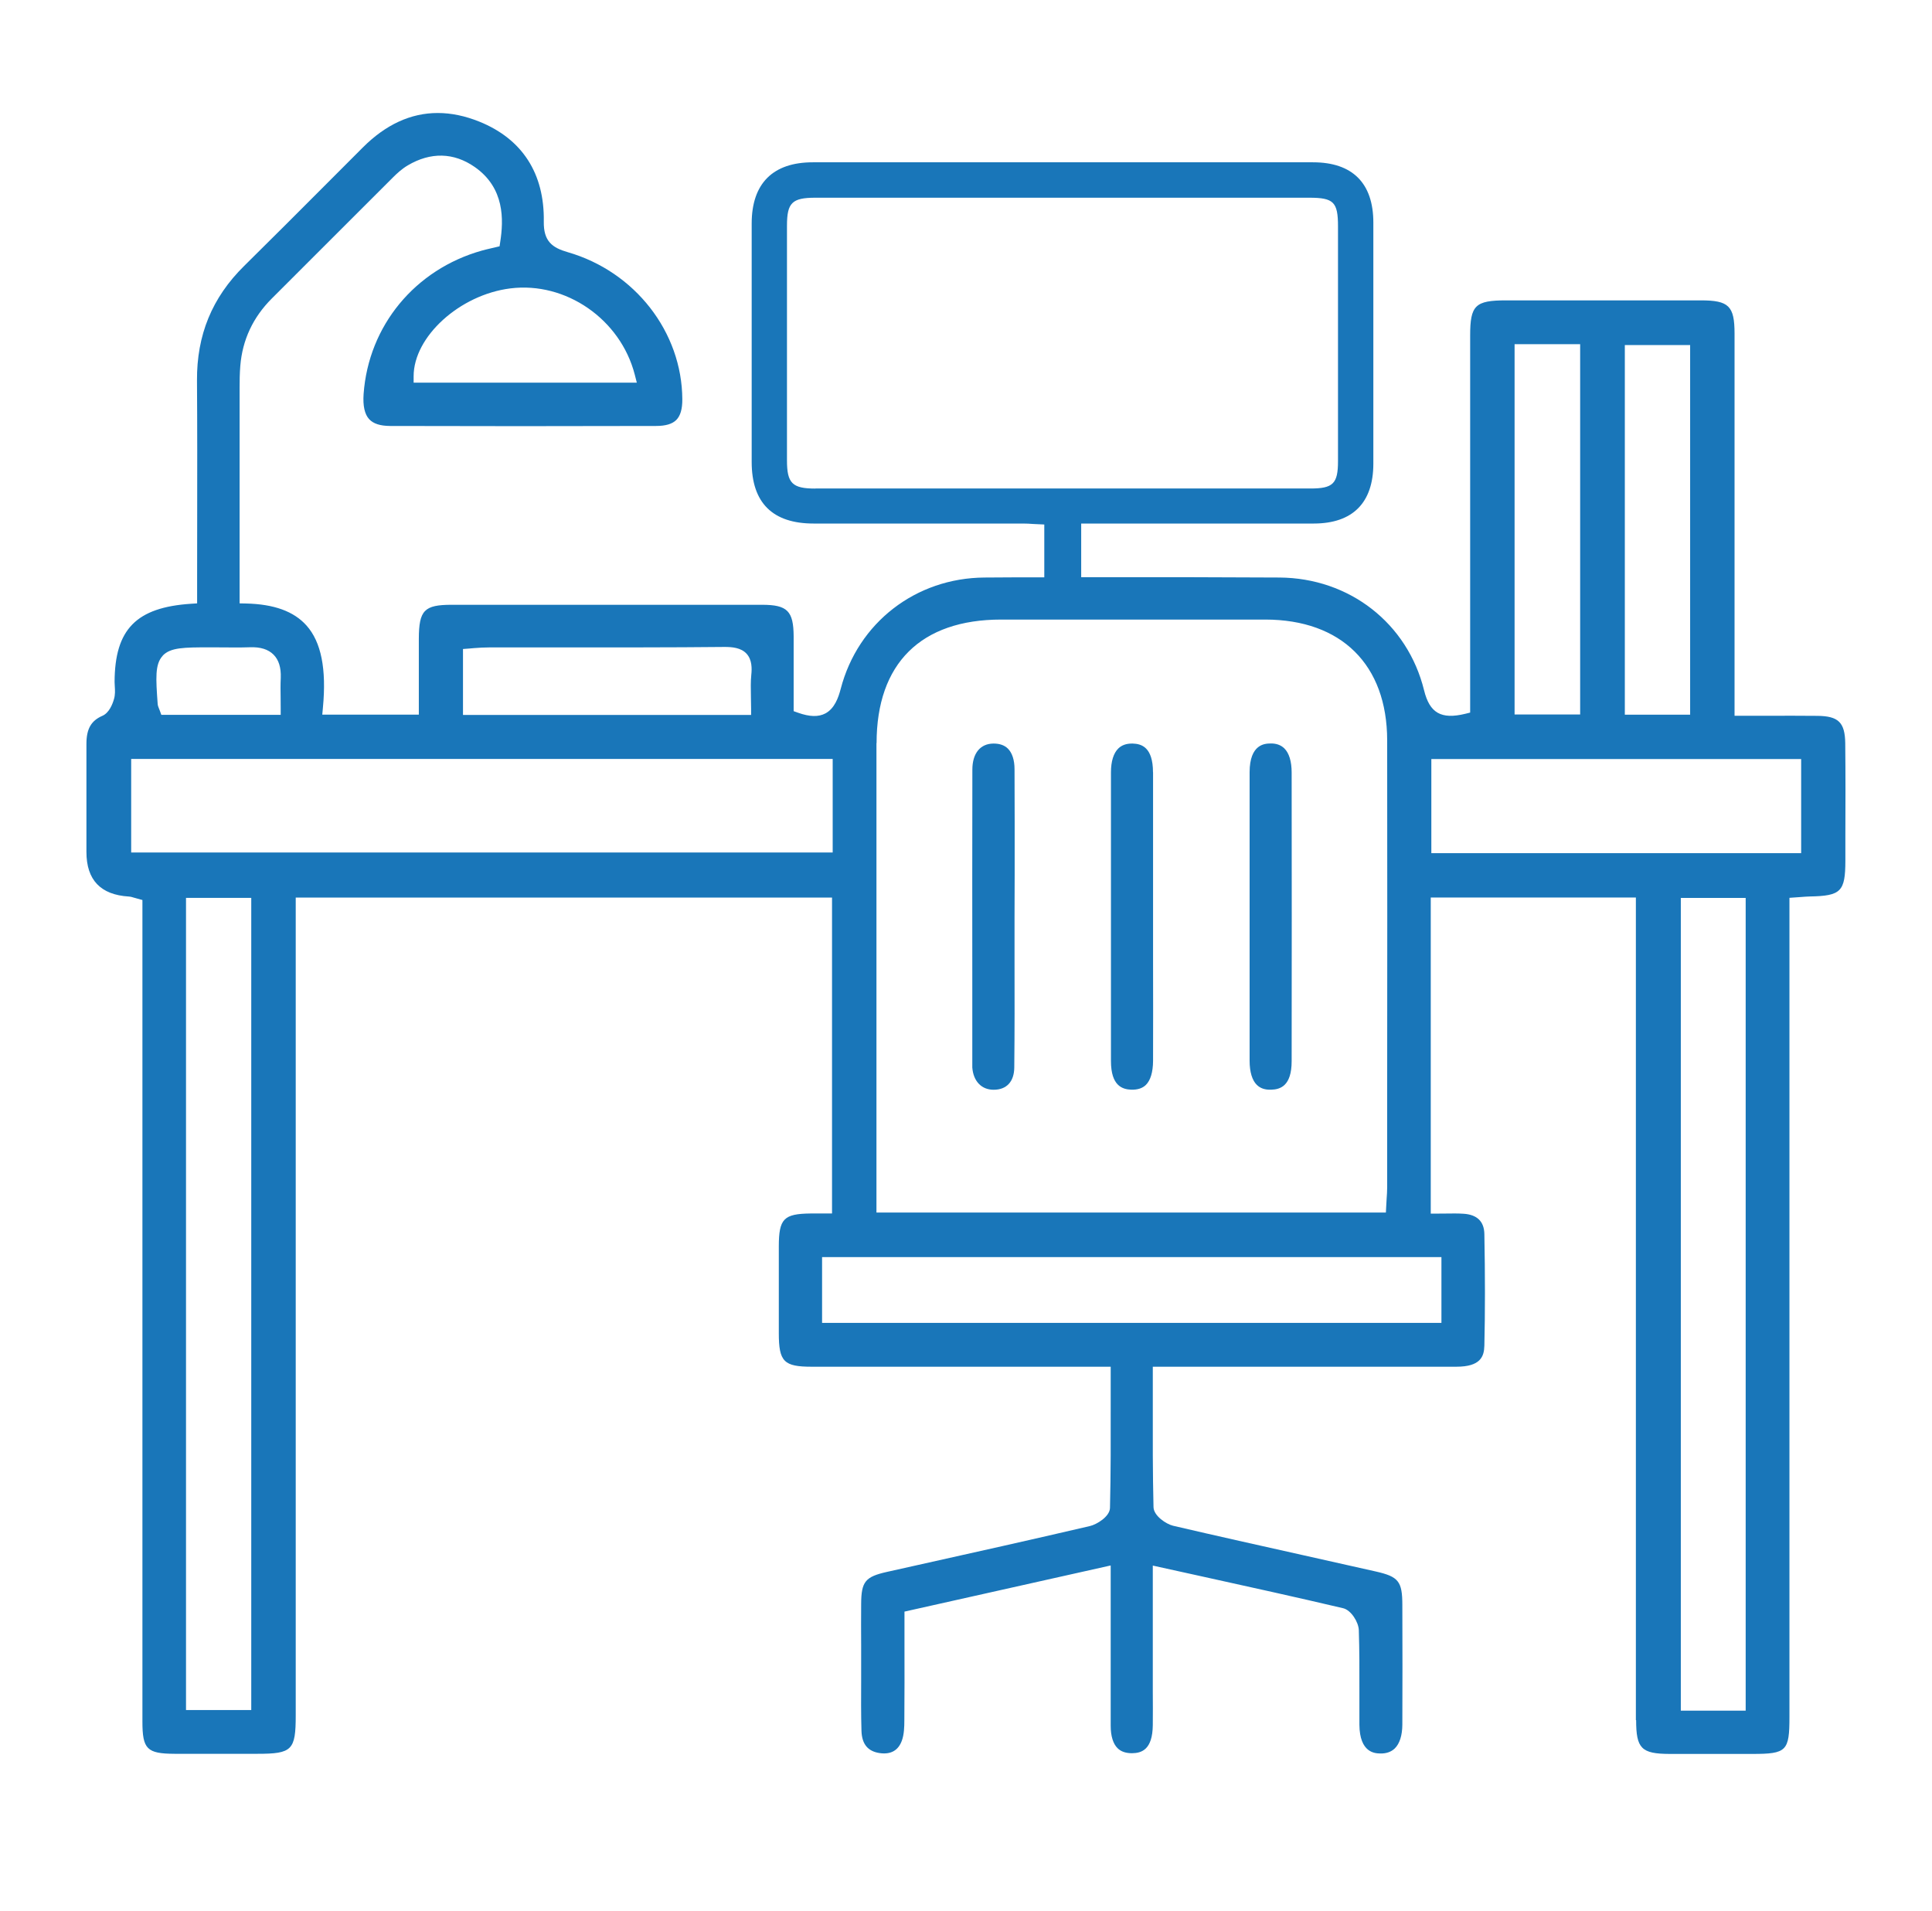
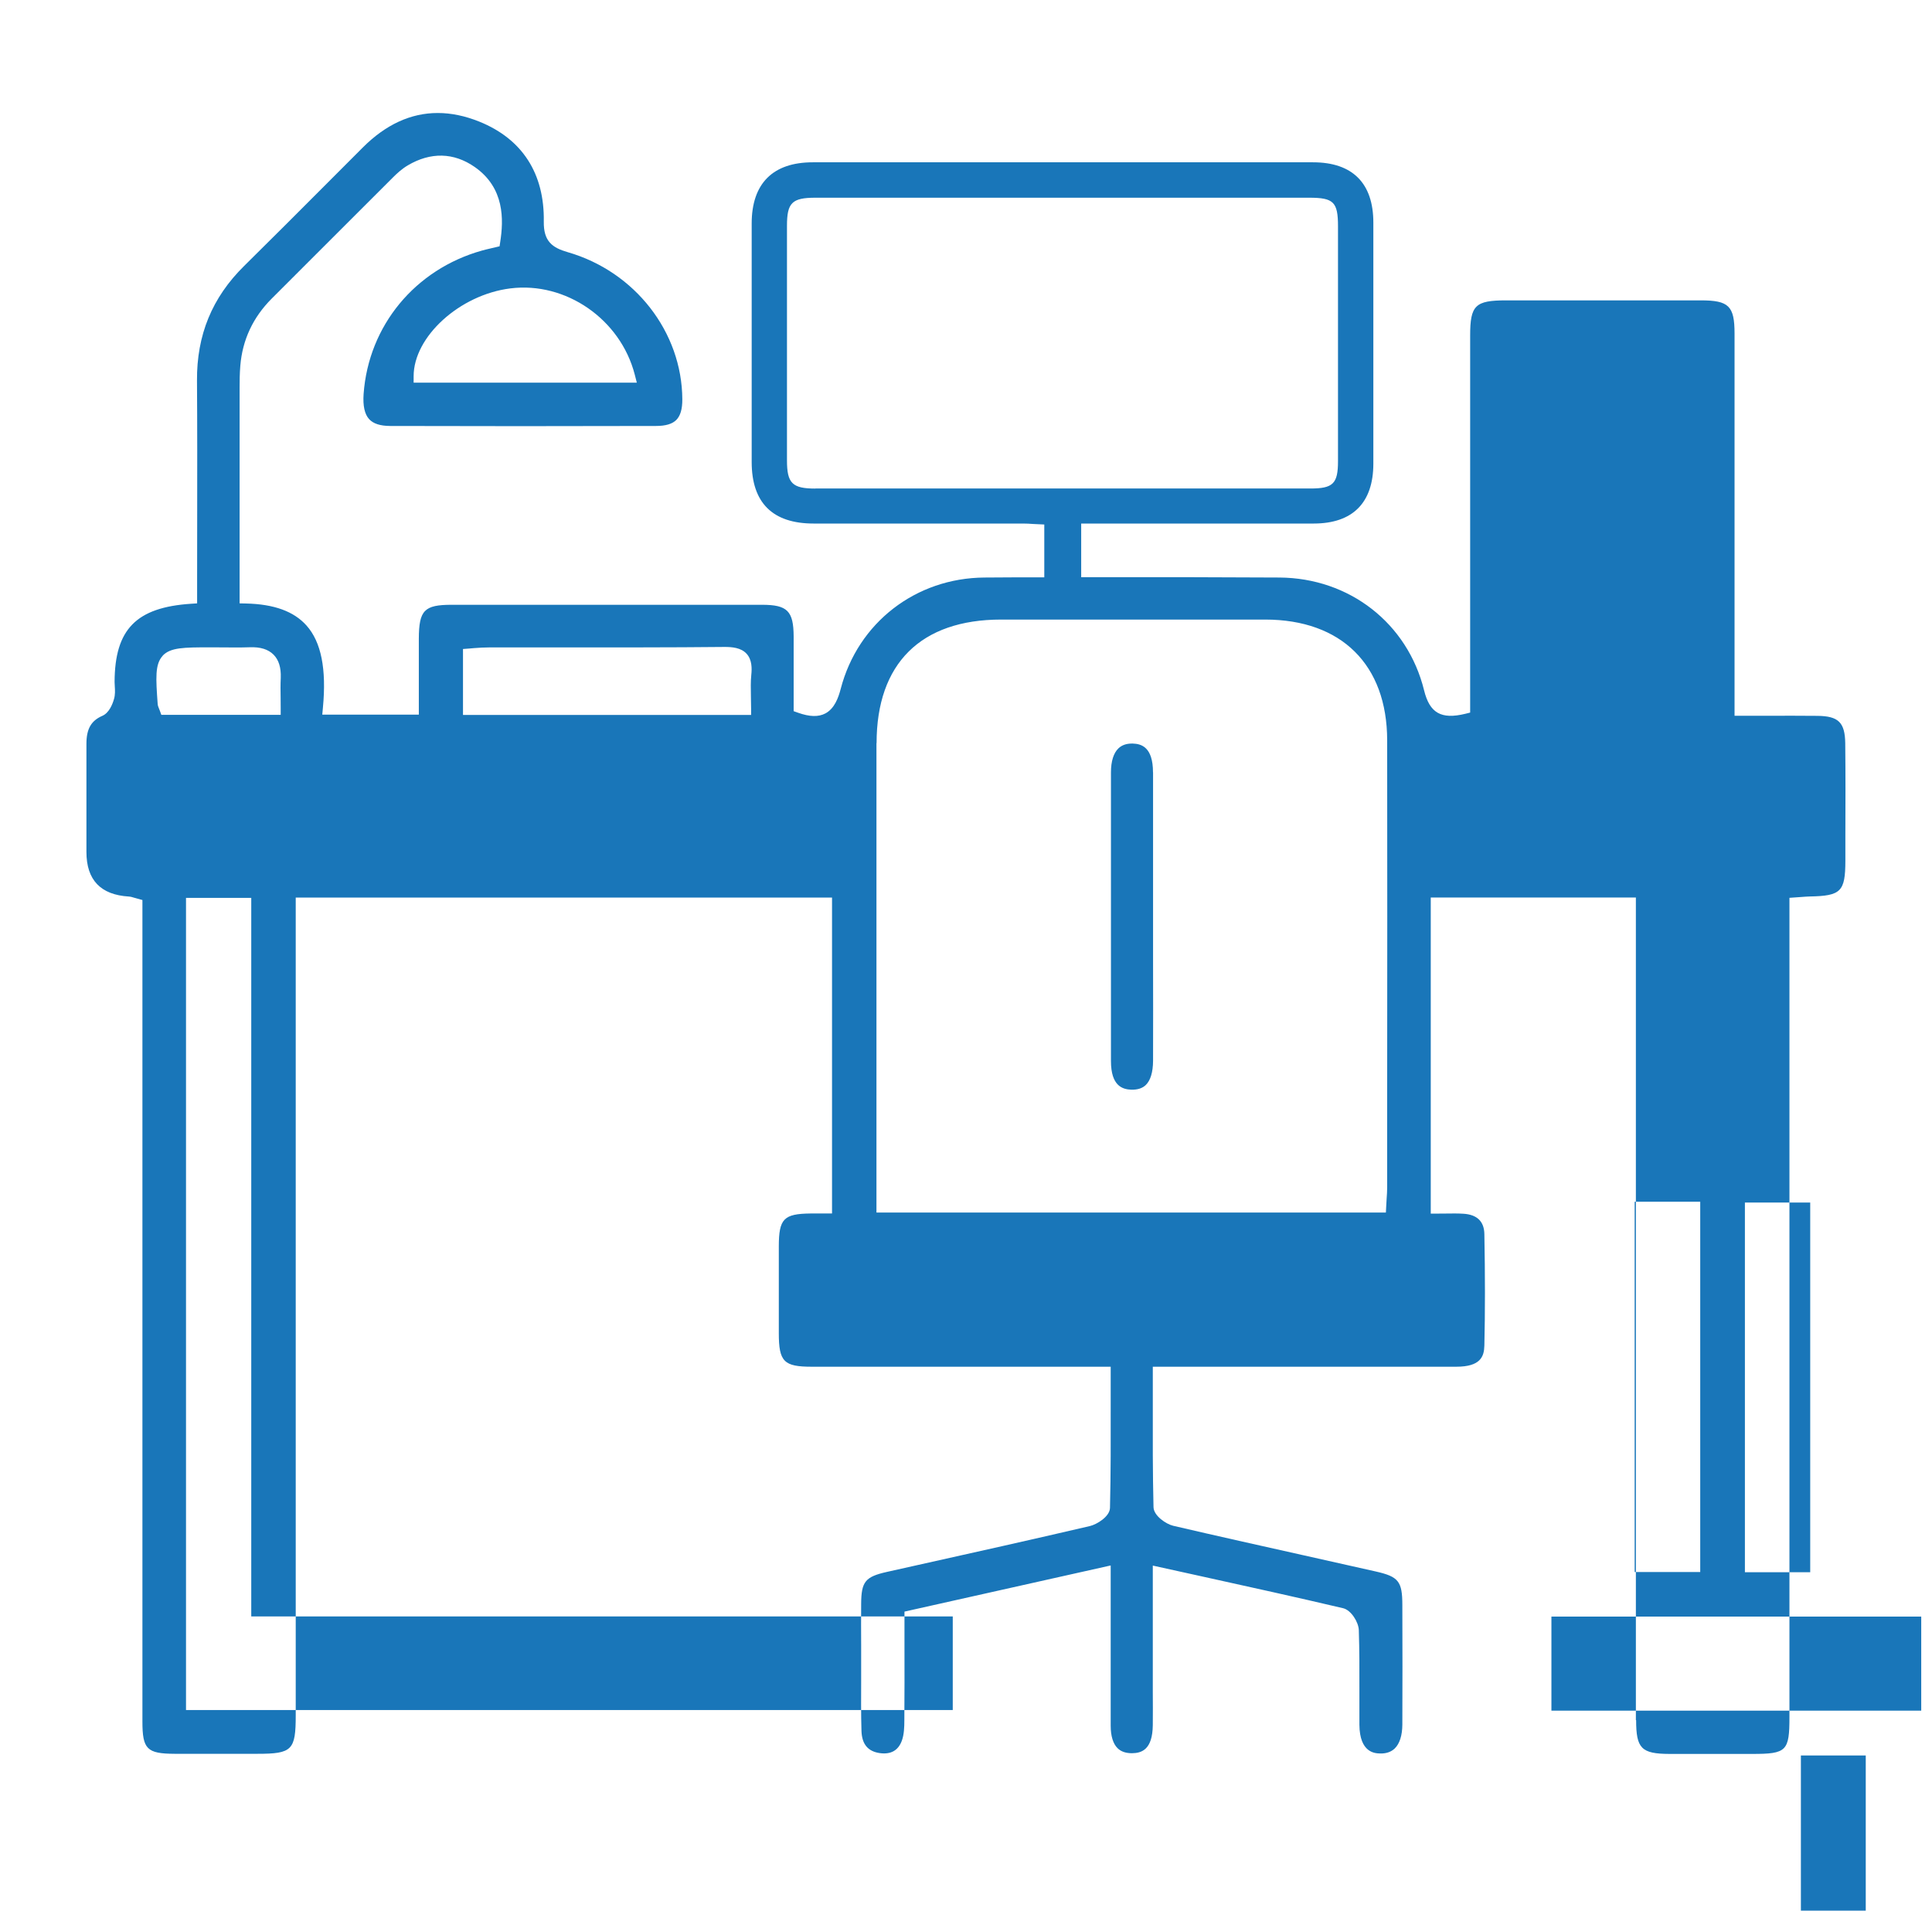
<svg xmlns="http://www.w3.org/2000/svg" id="Ebene_1" viewBox="0 0 300 297.25" width="91" height="90">
  <defs>
    <style>.cls-1{fill:#1976b9;}</style>
  </defs>
-   <path class="cls-1" d="m254.25,267.62c0,4.4.82,5.23,5.18,5.25,3.56.01,7.11,0,10.67,0h2.22c5.35,0,5.78-.44,5.78-5.77v-127.42s1.85-.13,1.85-.13c.52-.04.92-.07,1.32-.08,4.85-.09,5.52-.76,5.53-5.55v-3.95c.02-4.7.03-9.56-.02-14.33-.04-3.24-1.05-4.24-4.33-4.27-2.67-.03-5.33-.02-8.09-.01h-4.8s0-19.21,0-19.21c0-13.42,0-26.83,0-40.25,0-4.3-.89-5.17-5.26-5.17-9.18,0-18.36,0-27.54,0h-2.75c-4.79,0-5.58.77-5.58,5.46,0,13.23,0,26.46,0,39.69v18.98l-.76.19c-3.74.91-5.54-.11-6.41-3.66-2.57-10.42-11.61-17.47-22.5-17.54-8.91-.05-18.39-.07-29.84-.05h-1s0-8.35,0-8.35h13.5c7.57,0,15.13.01,22.69,0,6.05-.01,9.25-3.23,9.26-9.3.01-12.5.01-25.01,0-37.52,0-6.14-3.25-9.38-9.39-9.38-25.94,0-51.87,0-77.81,0-6.21,0-9.5,3.29-9.51,9.5-.01,12.37-.01,24.75,0,37.12,0,6.35,3.25,9.58,9.63,9.58,6,0,12.01,0,18.01,0h14.58c.53,0,1.06.03,1.6.07l1.7.08v8.22h-4.27c-1.68.02-3.36.02-5.03.03-10.7.07-19.69,7.03-22.37,17.32-.36,1.38-.96,3.06-2.38,3.82-1.08.57-2.44.54-4.27-.11l-.67-.24v-3.99c0-2.52,0-5.08,0-7.63-.02-3.96-.97-4.92-4.88-4.93-16.1,0-32.19,0-48.29,0-4.3,0-5.12.84-5.14,5.28-.01,2.45,0,4.9,0,7.39v4.42s-15.02,0-15.02,0l.1-1.09c.57-6.03-.27-10.21-2.55-12.77-1.97-2.21-5.05-3.33-9.43-3.43l-.98-.02v-8.08c0-8.59,0-17.06,0-25.52,0-.99.01-2.17.11-3.37.33-4.02,1.97-7.53,4.89-10.45l6.29-6.29c4.2-4.2,8.39-8.39,12.59-12.58.57-.57,1.35-1.3,2.28-1.85,3.55-2.1,7.15-2.02,10.4.24,4.69,3.26,4.52,8.23,3.98,11.69l-.1.66-1.4.33c-.47.11-.9.21-1.33.33-10.41,2.92-17.65,11.68-18.42,22.31-.13,1.84.16,3.17.87,3.93.65.7,1.71,1.04,3.24,1.05,13.31.04,26.85.04,41.39,0,1.49,0,2.52-.31,3.15-.94.63-.64.94-1.69.93-3.21-.05-10.47-7.38-19.88-17.83-22.89-2.4-.69-3.77-1.69-3.72-4.76.12-7.47-3.34-12.84-10.01-15.54-2.23-.9-4.39-1.35-6.49-1.35-4.18,0-8.08,1.79-11.65,5.36-1.82,1.82-3.63,3.63-5.44,5.45-4.26,4.27-8.66,8.68-13.03,12.99-4.99,4.92-7.38,10.75-7.33,17.84.05,7.18.04,14.49.03,21.55,0,3.02-.01,6.03-.01,9.05v4.05l-.93.06c-8.54.56-11.88,3.97-11.91,12.16,0,.23.01.45.03.68.04.61.08,1.3-.12,1.98-.22.78-.75,2.15-1.8,2.61-1.77.77-2.49,2.04-2.49,4.38.01,3.78,0,7.55,0,11.33v5.47q0,6.54,6.6,6.94c.3.02.55.1.85.19.14.04.31.09.52.15l.74.2v35.13c0,30.89,0,61.78,0,92.67,0,4.31.7,5.01,5.01,5.03,3.2.01,6.39.01,9.59,0h3.3c5.39,0,5.95-.57,5.95-5.98v-127.23h83.43v49.15h-1.87c-.54,0-1,0-1.47,0-4.19.05-4.93.82-4.94,5.12,0,4.5,0,8.99,0,13.49,0,4.45.78,5.23,5.14,5.23,9.88,0,19.76,0,29.64,0h16.85s0,5.69,0,5.69c.01,5.6.02,10.89-.11,16.27-.03,1.37-2.08,2.59-3.13,2.83-9.08,2.12-18.32,4.18-27.26,6.17l-4.3.96c-3.39.76-4,1.5-4.02,5-.02,2.16-.01,4.32,0,6.47v2.22c0,1.08,0,2.16,0,3.23-.01,2.57-.03,5.23.05,7.83.07,2.05.99,3.17,2.83,3.44,1.73.25,2.89-.4,3.45-1.93.35-.95.39-2.1.39-3.19.03-3.87.03-7.73.02-11.7v-5.19s32.08-7.18,32.08-7.18v12.24c0,4.23-.01,8.46,0,12.7,0,1.61.38,2.82,1.08,3.5.53.52,1.27.77,2.24.77,1.48-.02,3.19-.53,3.23-4.38.02-1.73.01-3.47,0-5.2v-19.61s7.22,1.59,7.22,1.59c7.71,1.7,14.99,3.3,22.38,5.04,1.25.29,2.41,2.16,2.45,3.42.1,3.11.1,6.26.09,9.31,0,1.8-.01,3.6,0,5.4.04,4.39,2.44,4.45,3.22,4.47.94.03,1.72-.24,2.28-.78.76-.74,1.17-2.02,1.18-3.71.03-5.98.02-11.95,0-18.59,0-3.7-.59-4.43-4.12-5.23-3.7-.84-7.4-1.66-11.1-2.49-6.71-1.5-13.64-3.04-20.45-4.63-1.05-.25-3.01-1.53-3.04-2.9-.13-5.28-.12-10.51-.11-16.04,0-1.58,0-3.18,0-4.8v-1h16.06c10.39,0,20.78,0,31.16,0,3.76,0,4.32-1.58,4.36-3.28.12-5.23.12-10.9,0-17.35-.03-1.97-1.13-3.04-3.26-3.17-.89-.06-1.79-.04-2.74-.03-.44,0-.89.01-1.34.01h-1v-49.18h31.91v32.1c0,31.96,0,63.91,0,95.87ZM98.47,58.28l.32,1.25h-34.72v-1c0-6.16,7.17-12.67,15.03-13.66,8.65-1.09,17.15,4.8,19.37,13.41Zm28.1,17.73c-3.59,0-4.42-.82-4.42-4.38,0-12.17,0-24.35,0-36.52,0-3.57.79-4.35,4.44-4.35h76.8c3.81,0,4.48.67,4.48,4.46,0,12.17,0,24.35,0,36.52,0,3.51-.76,4.26-4.3,4.26h-28.88s-48.13,0-48.13,0Zm9.52,39.61c0-12.4,6.89-19.23,19.38-19.23,13.69,0,27.39-.01,41.08,0,11.86.01,18.95,7.03,18.97,18.77.02,18.34.02,36.68,0,55.01v14.53c0,.61-.04,1.21-.09,1.91-.02.34-.04.69-.06,1.08l-.05.95h-79.25v-24.57c0-16.15,0-32.3,0-48.46Zm-64.34-14.65l.93-.07c.26-.02.53-.04.8-.07,1.54-.14,3.21-.11,4.84-.11,2.7,0,5.4,0,8.1,0,8.54,0,17.36.02,26.04-.07,1.11,0,2.54.1,3.41,1.06.86.94.83,2.32.73,3.27-.11,1.07-.08,2.2-.06,3.39.01.59.03,1.21.03,1.86v1h-44.82v-10.26Zm-46.73,1.05c1.22-1.31,3.37-1.3,7.29-1.31.66,0,1.31,0,1.97.01,1.4.01,2.85.03,4.27-.02,1.68-.07,2.91.32,3.74,1.16.8.81,1.17,2.01,1.11,3.58-.05,1.04-.04,2.08-.02,3.19,0,.52.01,1.04.01,1.58v1h-18.57l-.24-.66c-.05-.14-.09-.24-.13-.33-.09-.22-.18-.44-.2-.72-.28-3.97-.44-6.16.79-7.48Zm13.79,164.02h-10.15v-126.35h10.15v126.35Zm-18.68-133.41v-14.56h109.13v14.56H20.13Zm203.83,62.95v10.23h-96.35v-10.23h96.35Zm47.33,70.56h-10.09v-126.44h10.09v126.44Zm-18.8-212.46h10.16v57.51h-10.16v-57.51Zm-17.15-.13h10.2v57.61h-10.2v-57.61Zm-12.95,79.18v-14.64h57.53v14.64h-57.53Z" />
+   <path class="cls-1" d="m254.25,267.62c0,4.4.82,5.23,5.18,5.25,3.56.01,7.11,0,10.67,0h2.22c5.35,0,5.78-.44,5.78-5.77v-127.42s1.85-.13,1.85-.13c.52-.04.92-.07,1.32-.08,4.85-.09,5.52-.76,5.53-5.55v-3.95c.02-4.7.03-9.56-.02-14.33-.04-3.24-1.05-4.24-4.33-4.27-2.67-.03-5.33-.02-8.09-.01h-4.8s0-19.21,0-19.21c0-13.42,0-26.83,0-40.25,0-4.3-.89-5.17-5.26-5.17-9.18,0-18.36,0-27.54,0h-2.75c-4.79,0-5.58.77-5.58,5.46,0,13.23,0,26.46,0,39.69v18.98l-.76.19c-3.74.91-5.54-.11-6.41-3.66-2.57-10.42-11.61-17.47-22.5-17.54-8.91-.05-18.39-.07-29.84-.05h-1s0-8.35,0-8.35h13.5c7.57,0,15.13.01,22.69,0,6.05-.01,9.25-3.23,9.26-9.3.01-12.5.01-25.01,0-37.52,0-6.14-3.25-9.38-9.39-9.38-25.94,0-51.87,0-77.81,0-6.21,0-9.5,3.29-9.51,9.5-.01,12.37-.01,24.75,0,37.12,0,6.35,3.25,9.58,9.63,9.58,6,0,12.01,0,18.01,0h14.58c.53,0,1.06.03,1.6.07l1.7.08v8.22h-4.27c-1.68.02-3.36.02-5.03.03-10.7.07-19.69,7.03-22.37,17.32-.36,1.38-.96,3.06-2.38,3.82-1.08.57-2.44.54-4.27-.11l-.67-.24v-3.99c0-2.52,0-5.08,0-7.63-.02-3.96-.97-4.92-4.88-4.93-16.1,0-32.19,0-48.29,0-4.3,0-5.12.84-5.14,5.28-.01,2.45,0,4.9,0,7.39v4.42s-15.02,0-15.02,0l.1-1.09c.57-6.03-.27-10.21-2.55-12.77-1.97-2.21-5.05-3.33-9.43-3.43l-.98-.02v-8.08c0-8.59,0-17.06,0-25.52,0-.99.01-2.17.11-3.37.33-4.02,1.97-7.53,4.89-10.45l6.29-6.29c4.2-4.2,8.39-8.39,12.59-12.58.57-.57,1.35-1.3,2.28-1.85,3.55-2.1,7.15-2.02,10.4.24,4.69,3.26,4.52,8.23,3.98,11.69l-.1.66-1.4.33c-.47.11-.9.21-1.33.33-10.41,2.92-17.65,11.68-18.42,22.31-.13,1.84.16,3.17.87,3.93.65.7,1.71,1.04,3.24,1.05,13.31.04,26.85.04,41.39,0,1.49,0,2.52-.31,3.15-.94.63-.64.94-1.69.93-3.21-.05-10.47-7.38-19.88-17.83-22.89-2.4-.69-3.77-1.69-3.72-4.76.12-7.47-3.34-12.84-10.01-15.54-2.23-.9-4.39-1.35-6.49-1.35-4.18,0-8.08,1.79-11.65,5.36-1.82,1.82-3.63,3.63-5.44,5.45-4.26,4.27-8.66,8.68-13.03,12.99-4.99,4.92-7.38,10.75-7.33,17.84.05,7.18.04,14.49.03,21.55,0,3.02-.01,6.03-.01,9.05v4.05l-.93.06c-8.54.56-11.88,3.97-11.91,12.16,0,.23.01.45.03.68.04.61.08,1.3-.12,1.98-.22.78-.75,2.15-1.8,2.61-1.77.77-2.49,2.04-2.49,4.38.01,3.78,0,7.55,0,11.33v5.47q0,6.54,6.6,6.94c.3.02.55.1.85.19.14.04.31.09.52.15l.74.2v35.13c0,30.89,0,61.78,0,92.67,0,4.31.7,5.01,5.01,5.03,3.2.01,6.39.01,9.59,0h3.3c5.39,0,5.95-.57,5.95-5.98v-127.23h83.43v49.15h-1.87c-.54,0-1,0-1.47,0-4.19.05-4.93.82-4.94,5.12,0,4.5,0,8.99,0,13.49,0,4.45.78,5.23,5.14,5.23,9.88,0,19.76,0,29.64,0h16.85s0,5.69,0,5.69c.01,5.6.02,10.89-.11,16.27-.03,1.37-2.08,2.59-3.13,2.83-9.08,2.12-18.32,4.18-27.26,6.17l-4.3.96c-3.39.76-4,1.5-4.02,5-.02,2.16-.01,4.32,0,6.47v2.22c0,1.08,0,2.16,0,3.23-.01,2.57-.03,5.23.05,7.83.07,2.05.99,3.17,2.83,3.44,1.73.25,2.89-.4,3.45-1.93.35-.95.39-2.1.39-3.19.03-3.87.03-7.73.02-11.7v-5.19s32.08-7.18,32.08-7.18v12.24c0,4.23-.01,8.46,0,12.7,0,1.61.38,2.82,1.08,3.5.53.52,1.27.77,2.24.77,1.48-.02,3.19-.53,3.23-4.38.02-1.73.01-3.47,0-5.2v-19.61s7.22,1.59,7.22,1.59c7.71,1.7,14.99,3.3,22.38,5.04,1.25.29,2.41,2.16,2.45,3.42.1,3.11.1,6.26.09,9.31,0,1.8-.01,3.6,0,5.4.04,4.39,2.44,4.45,3.22,4.47.94.03,1.72-.24,2.28-.78.76-.74,1.17-2.02,1.18-3.71.03-5.98.02-11.95,0-18.59,0-3.7-.59-4.43-4.12-5.23-3.7-.84-7.4-1.66-11.1-2.49-6.71-1.5-13.64-3.04-20.45-4.63-1.05-.25-3.01-1.53-3.04-2.9-.13-5.28-.12-10.51-.11-16.04,0-1.58,0-3.18,0-4.8v-1h16.06c10.39,0,20.78,0,31.16,0,3.76,0,4.32-1.58,4.36-3.28.12-5.23.12-10.9,0-17.35-.03-1.97-1.13-3.04-3.26-3.17-.89-.06-1.79-.04-2.74-.03-.44,0-.89.01-1.34.01h-1v-49.18h31.91v32.1c0,31.96,0,63.91,0,95.87ZM98.47,58.28l.32,1.25h-34.72v-1c0-6.16,7.17-12.67,15.03-13.66,8.65-1.09,17.15,4.8,19.37,13.41Zm28.1,17.73c-3.59,0-4.42-.82-4.42-4.38,0-12.17,0-24.35,0-36.52,0-3.57.79-4.35,4.44-4.35h76.8c3.81,0,4.48.67,4.48,4.46,0,12.17,0,24.35,0,36.52,0,3.51-.76,4.26-4.3,4.26h-28.88s-48.13,0-48.13,0Zm9.52,39.61c0-12.4,6.89-19.23,19.38-19.23,13.69,0,27.39-.01,41.08,0,11.86.01,18.95,7.03,18.97,18.77.02,18.34.02,36.68,0,55.01v14.53c0,.61-.04,1.21-.09,1.91-.02.34-.04.69-.06,1.08l-.05.95h-79.25v-24.57c0-16.15,0-32.3,0-48.46Zm-64.34-14.65l.93-.07c.26-.02.53-.04.8-.07,1.54-.14,3.21-.11,4.84-.11,2.7,0,5.4,0,8.1,0,8.54,0,17.36.02,26.04-.07,1.11,0,2.54.1,3.41,1.06.86.94.83,2.32.73,3.27-.11,1.07-.08,2.2-.06,3.39.01.59.03,1.21.03,1.86v1h-44.82v-10.26Zm-46.73,1.05c1.22-1.31,3.37-1.3,7.29-1.31.66,0,1.31,0,1.97.01,1.4.01,2.85.03,4.27-.02,1.68-.07,2.91.32,3.74,1.16.8.81,1.17,2.01,1.11,3.58-.05,1.04-.04,2.08-.02,3.19,0,.52.01,1.04.01,1.58v1h-18.57l-.24-.66c-.05-.14-.09-.24-.13-.33-.09-.22-.18-.44-.2-.72-.28-3.97-.44-6.16.79-7.48Zm13.79,164.02h-10.15v-126.35h10.15v126.35Zv-14.56h109.13v14.56H20.13Zm203.83,62.95v10.23h-96.35v-10.23h96.35Zm47.33,70.56h-10.09v-126.44h10.09v126.44Zm-18.8-212.46h10.16v57.51h-10.16v-57.51Zm-17.15-.13h10.2v57.61h-10.2v-57.61Zm-12.95,79.18v-14.64h57.53v14.64h-57.53Z" />
  <path class="cls-1" d="m179.09,120.15c-.01-3.92-1.8-4.43-3.15-4.47-.05,0-.1,0-.14,0-.87,0-1.57.25-2.09.75-.76.73-1.16,2.02-1.16,3.73-.01,14.97-.01,29.94,0,44.91,0,3.9,1.81,4.41,3.17,4.46.96.02,1.71-.21,2.25-.73.73-.71,1.12-2,1.13-3.75.02-5.22.01-10.44,0-15.66v-6.5s0-6.74,0-6.74c0-5.34,0-10.67,0-16.01Z" />
-   <path class="cls-1" d="m157.55,119.68c0-1.45-.37-2.56-1.04-3.22-.53-.52-1.27-.78-2.21-.78h-.04c-2.05.02-3.27,1.53-3.27,4.06-.02,11.18-.02,22.36-.01,33.54v12.4c0,.13,0,.27,0,.4.16,2.13,1.43,3.46,3.31,3.46h.02c2.01,0,3.18-1.27,3.2-3.46.06-5.56.05-11.23.04-16.7,0-2.21,0-4.43,0-6.64l.02-6.64c0-5.47.01-10.94-.02-16.41Z" />
-   <path class="cls-1" d="m194.12,165.04c0,1.74.4,3.04,1.13,3.75.54.52,1.25.78,2.24.74,1.36-.04,3.17-.54,3.17-4.44.02-14.97.02-29.94,0-44.91,0-1.73-.4-3.03-1.15-3.76-.54-.52-1.28-.79-2.22-.75-.78.02-3.16.09-3.17,4.46-.01,5.28-.01,10.56,0,15.85v6.6s0,6.21,0,6.21c0,5.41,0,10.83,0,16.24Z" />
</svg>